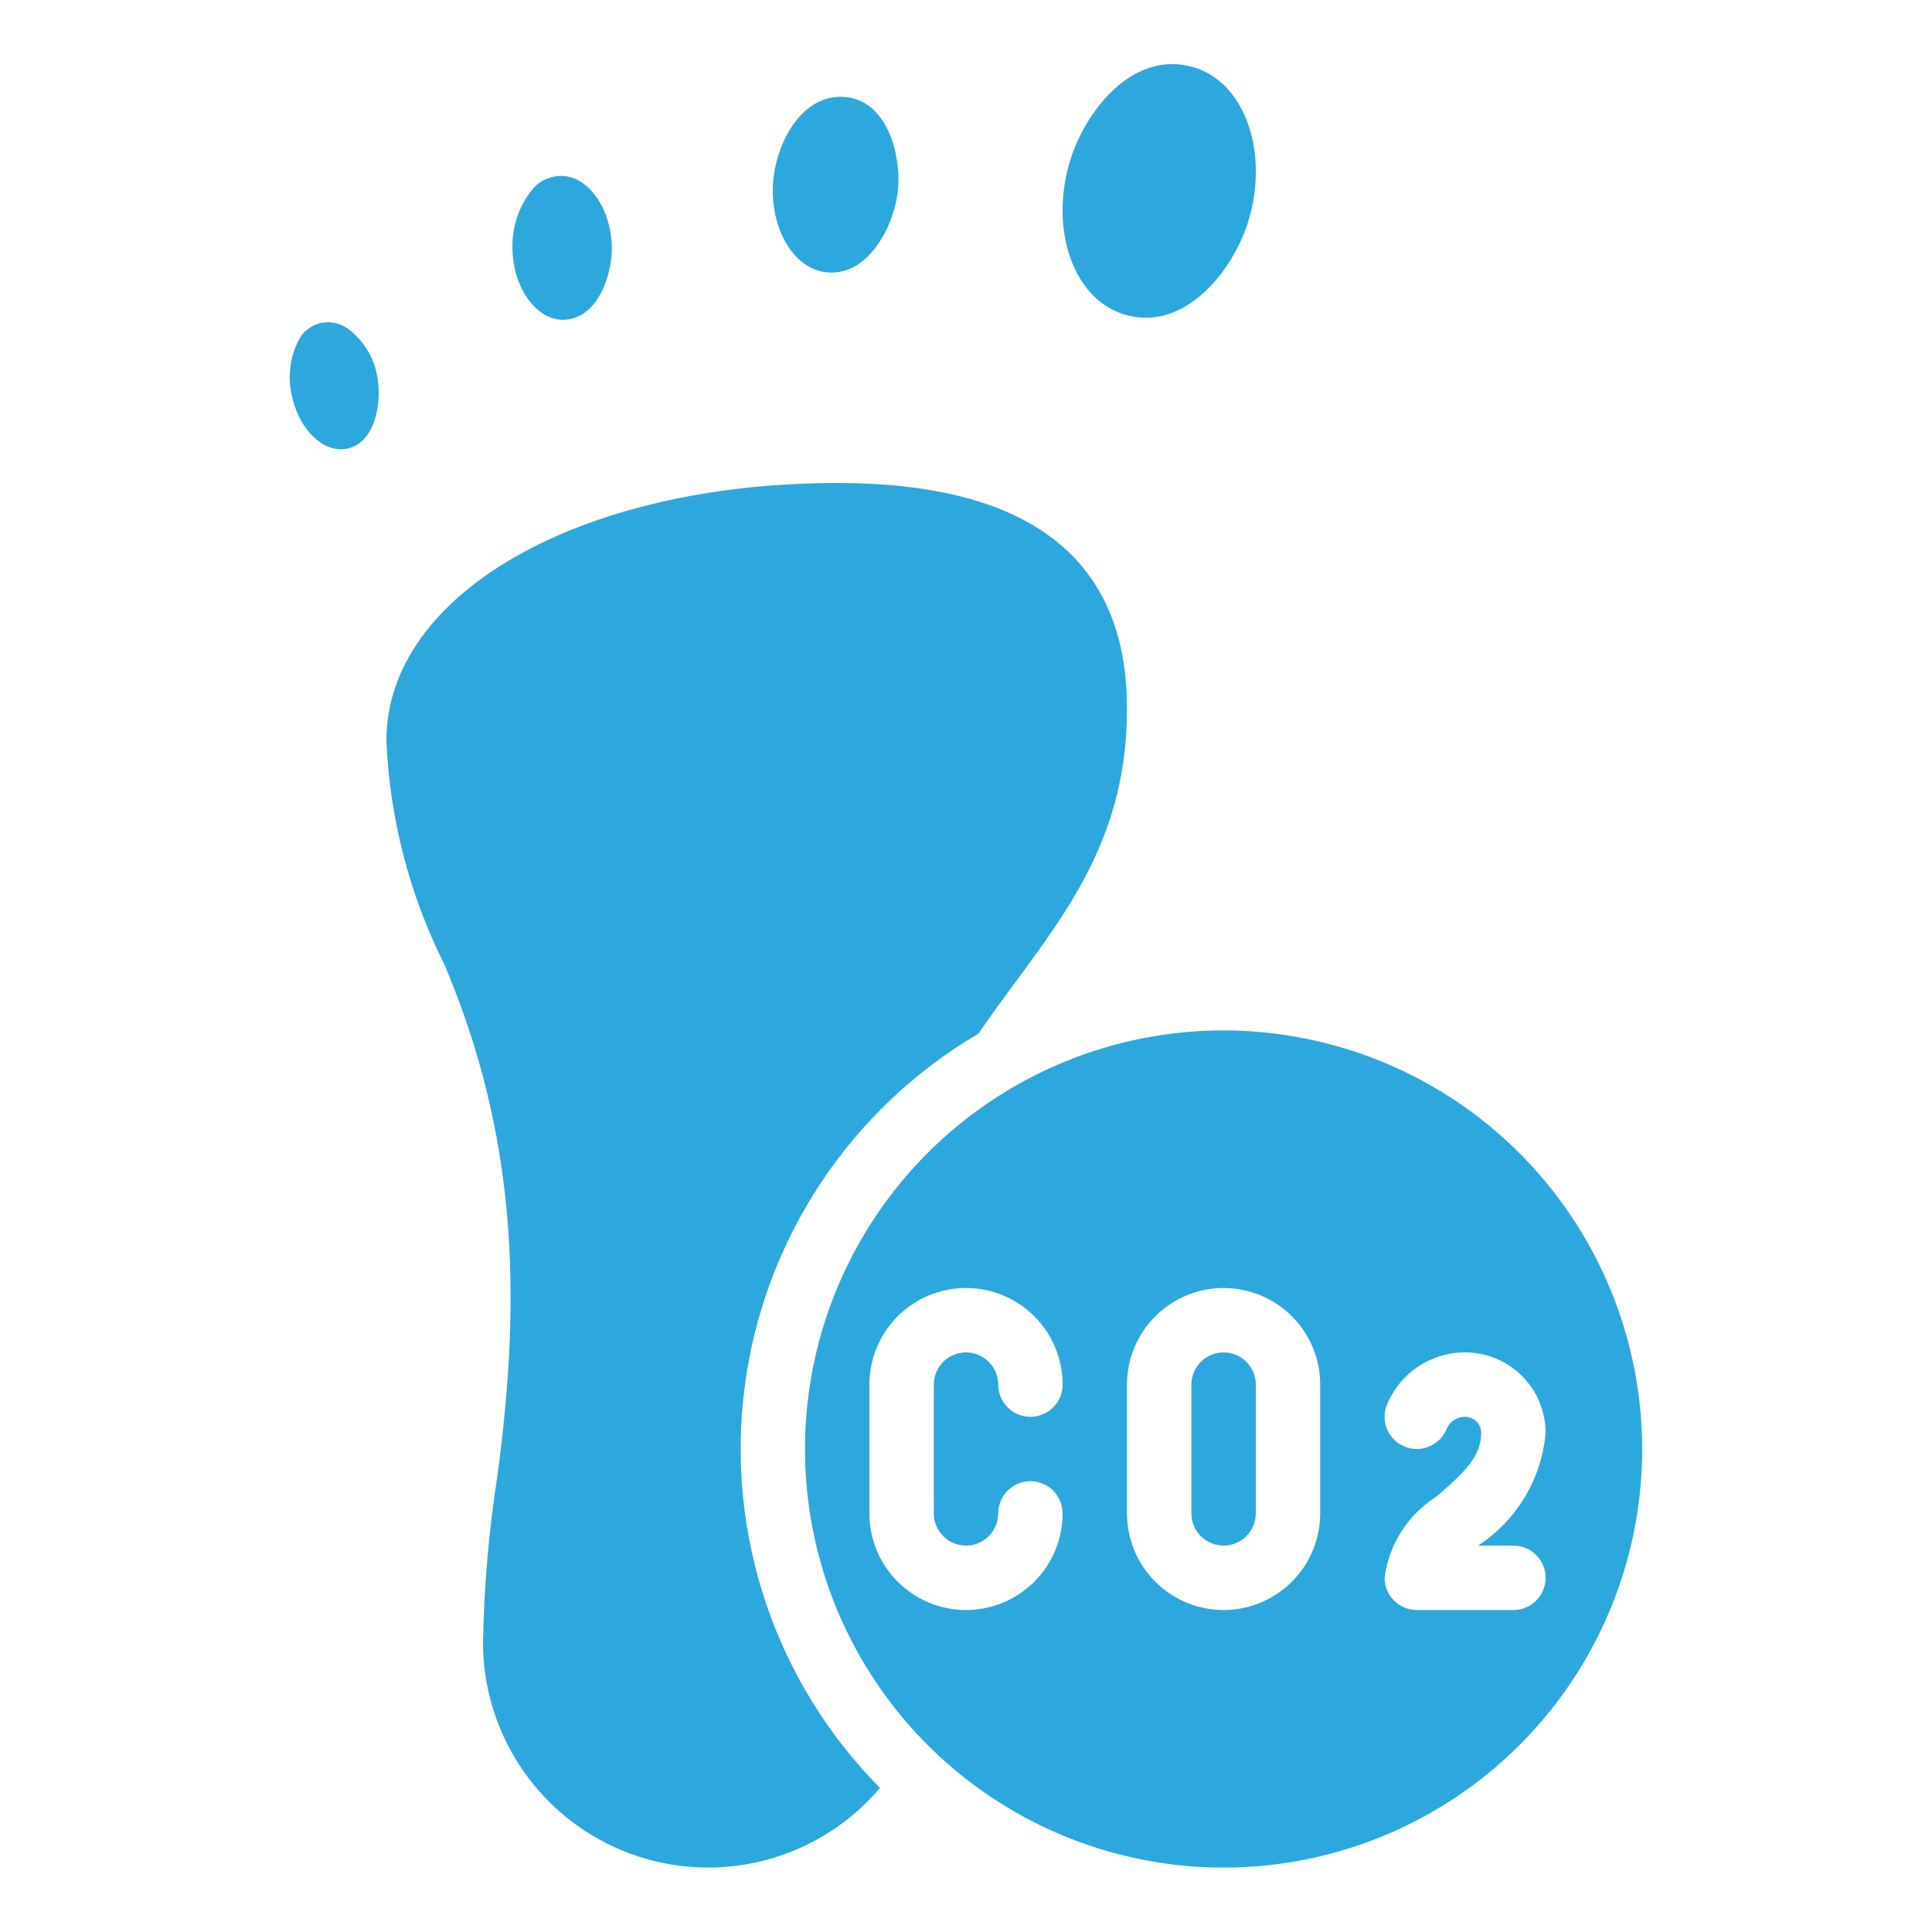
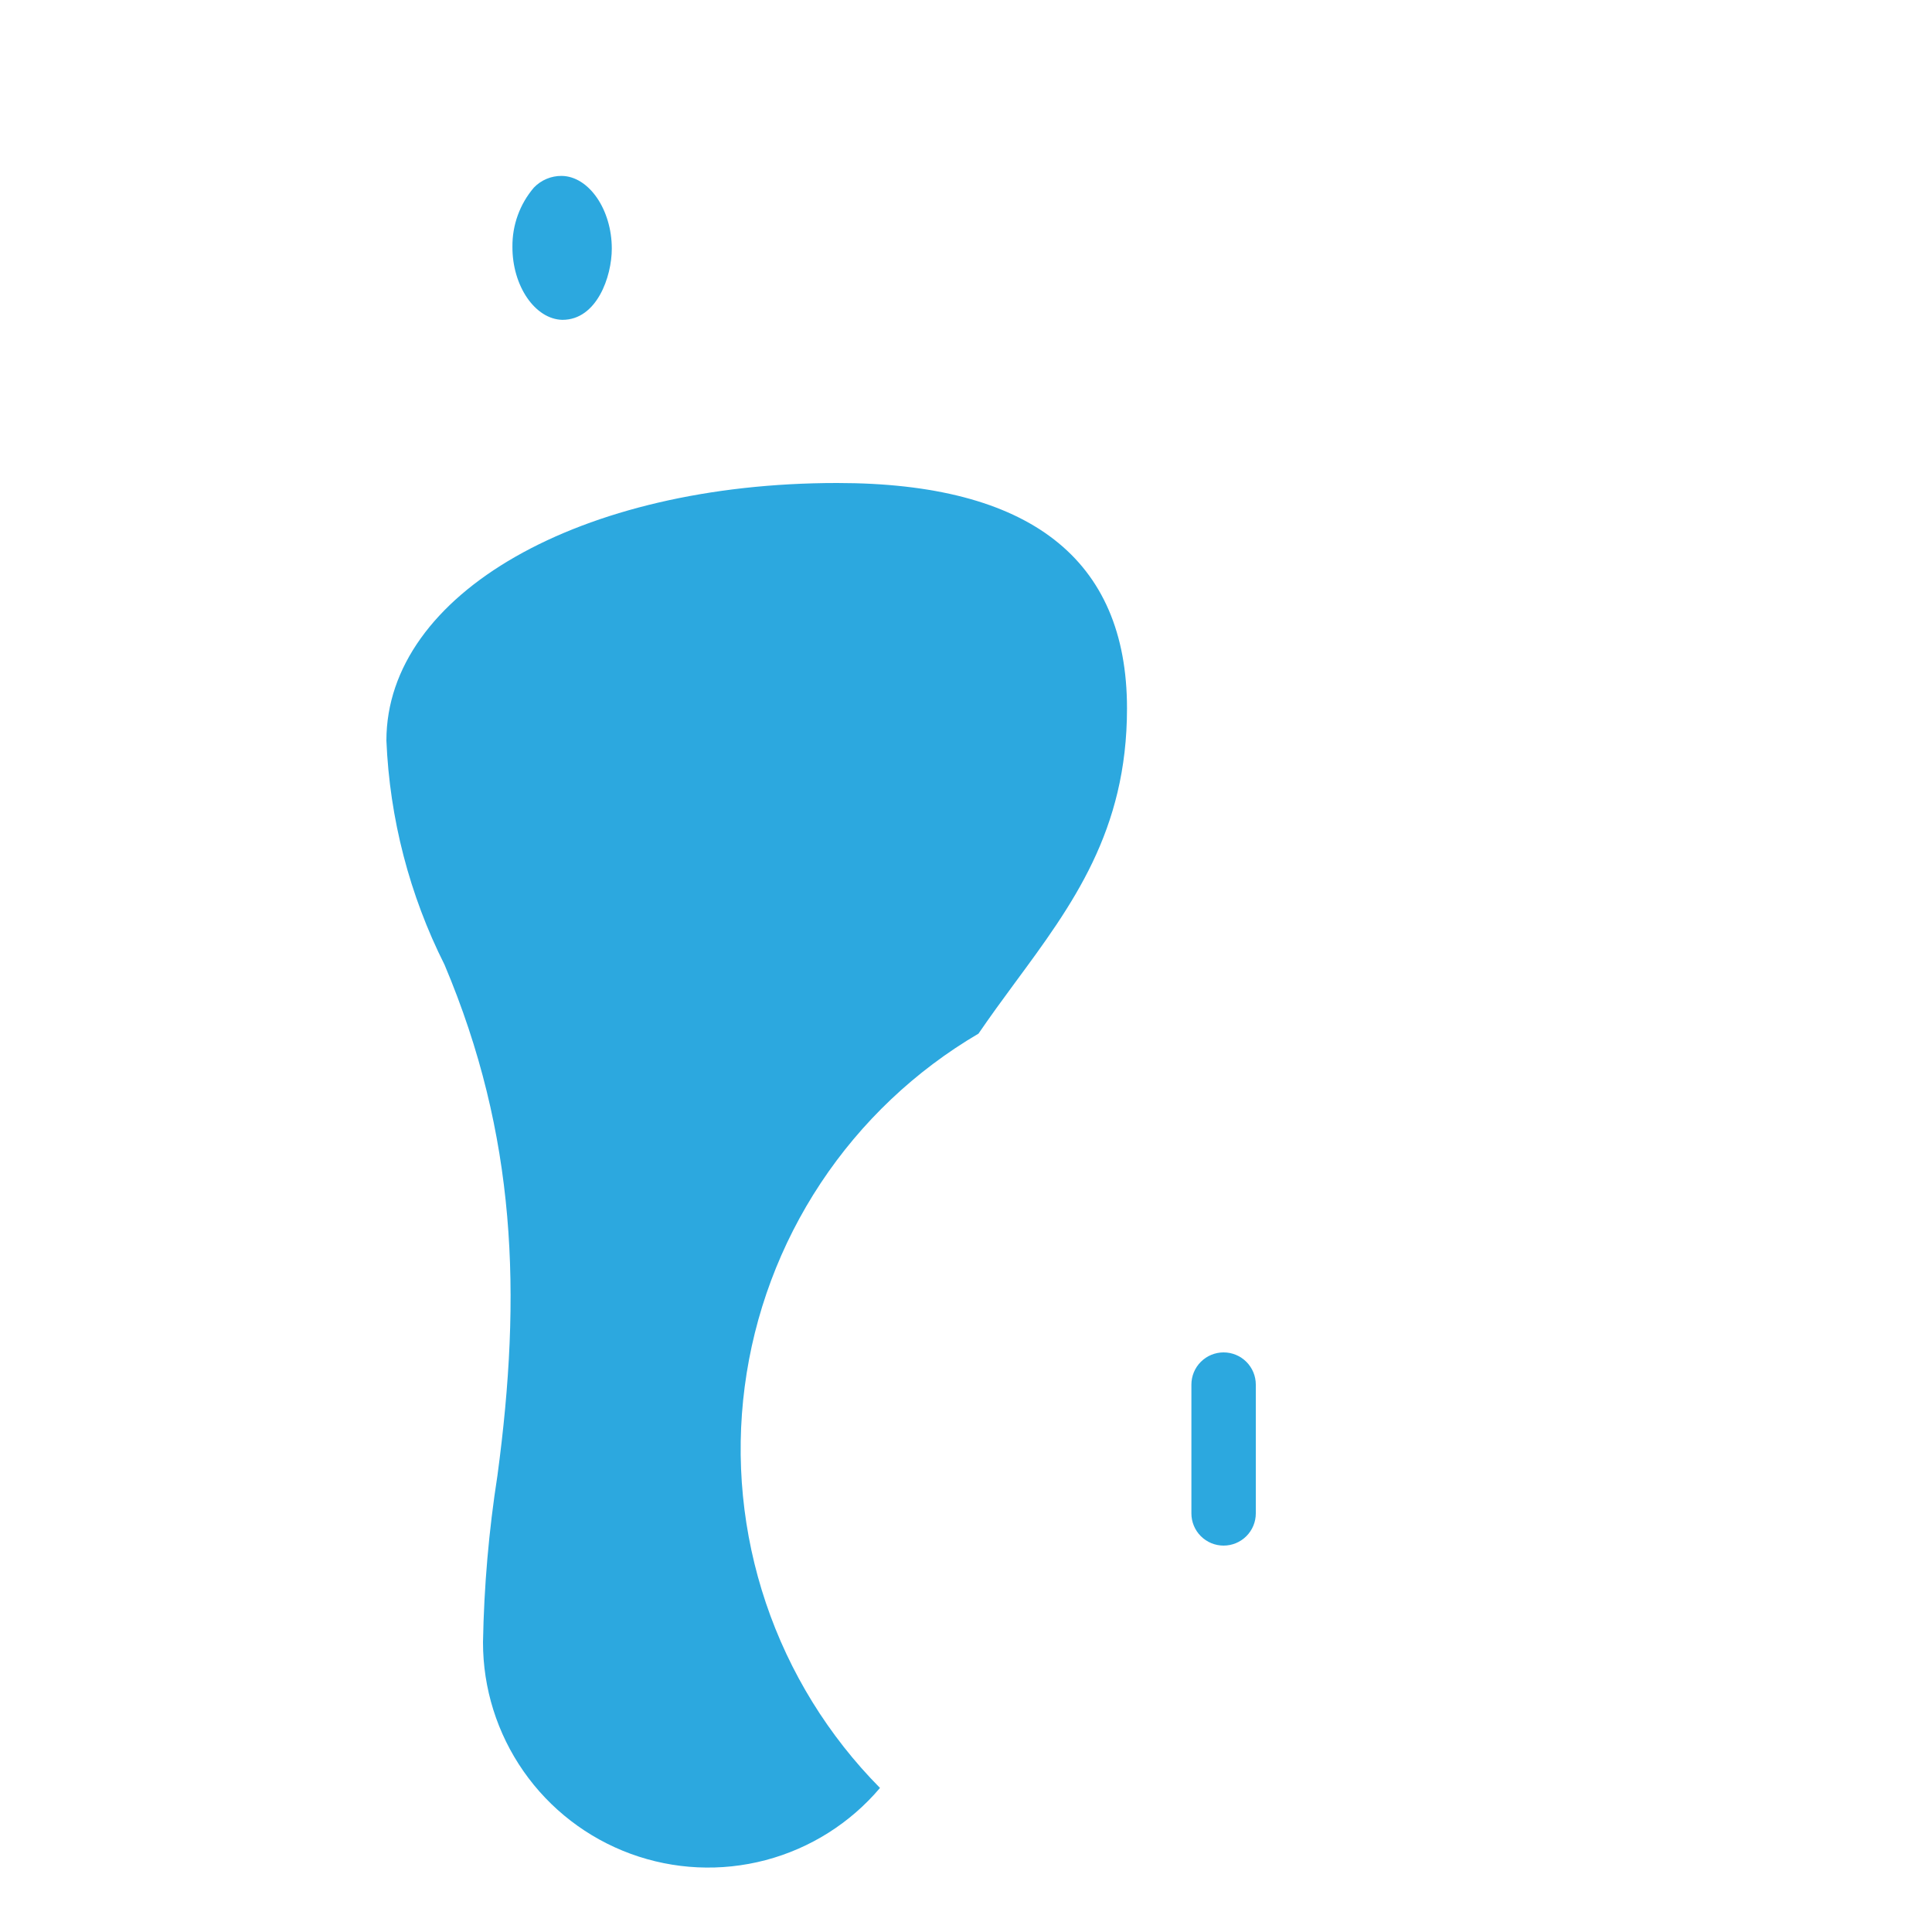
<svg xmlns="http://www.w3.org/2000/svg" width="512" height="512" viewBox="0 0 512 512" fill="none">
-   <path d="M316.331 17.835C300.117 12.988 287.206 29.781 283.332 43.435C278.212 61.585 284.8 79.488 298.069 83.371C314.12 88.158 327.27 71.305 331.068 57.771C336.213 39.62 329.6 21.709 316.331 17.835Z" fill="#2CA8DF" />
-   <path d="M324.267 273.067C302.326 273.067 280.878 279.573 262.635 291.762C244.392 303.952 230.174 321.277 221.778 341.548C213.381 361.818 211.184 384.123 215.465 405.642C219.745 427.161 230.311 446.927 245.825 462.442C261.339 477.956 281.106 488.521 302.625 492.802C324.144 497.082 346.449 494.885 366.719 486.489C386.989 478.093 404.315 463.874 416.504 445.631C428.694 427.388 435.2 405.941 435.2 384C435.166 354.589 423.468 326.392 402.671 305.596C381.874 284.799 353.678 273.101 324.267 273.067ZM256 409.6C258.263 409.6 260.434 408.701 262.034 407.101C263.634 405.5 264.533 403.33 264.533 401.067C264.533 398.803 265.432 396.633 267.033 395.033C268.633 393.432 270.803 392.533 273.067 392.533C275.33 392.533 277.5 393.432 279.101 395.033C280.701 396.633 281.6 398.803 281.6 401.067C281.6 407.856 278.903 414.368 274.102 419.169C269.301 423.97 262.79 426.667 256 426.667C249.21 426.667 242.699 423.97 237.898 419.169C233.097 414.368 230.4 407.856 230.4 401.067V366.933C230.4 360.144 233.097 353.632 237.898 348.831C242.699 344.03 249.21 341.333 256 341.333C262.79 341.333 269.301 344.03 274.102 348.831C278.903 353.632 281.6 360.144 281.6 366.933C281.6 369.197 280.701 371.367 279.101 372.967C277.5 374.568 275.33 375.467 273.067 375.467C270.803 375.467 268.633 374.568 267.033 372.967C265.432 371.367 264.533 369.197 264.533 366.933C264.533 364.67 263.634 362.5 262.034 360.899C260.434 359.299 258.263 358.4 256 358.4C253.737 358.4 251.566 359.299 249.966 360.899C248.366 362.5 247.467 364.67 247.467 366.933V401.067C247.467 403.33 248.366 405.5 249.966 407.101C251.566 408.701 253.737 409.6 256 409.6ZM349.867 401.067C349.867 407.856 347.169 414.368 342.369 419.169C337.568 423.97 331.056 426.667 324.267 426.667C317.477 426.667 310.966 423.97 306.165 419.169C301.364 414.368 298.667 407.856 298.667 401.067V366.933C298.667 360.144 301.364 353.632 306.165 348.831C310.966 344.03 317.477 341.333 324.267 341.333C331.056 341.333 337.568 344.03 342.369 348.831C347.169 353.632 349.867 360.144 349.867 366.933V401.067ZM409.6 379.733C409.085 385.702 407.226 391.477 404.162 396.626C401.099 401.774 396.91 406.163 391.91 409.463L391.757 409.6H401.067C403.33 409.6 405.5 410.499 407.101 412.099C408.701 413.7 409.6 415.87 409.6 418.133C409.6 420.396 408.701 422.567 407.101 424.167C405.5 425.768 403.33 426.667 401.067 426.667H375.467C373.203 426.667 371.033 425.768 369.433 424.167C367.832 422.567 366.933 420.396 366.933 418.133C367.502 413.739 369.036 409.525 371.427 405.794C373.817 402.062 377.003 398.907 380.757 396.553C388.087 390.229 392.533 385.946 392.533 379.733C392.533 378.602 392.084 377.516 391.284 376.716C390.483 375.916 389.398 375.467 388.267 375.467C387.251 375.461 386.254 375.747 385.396 376.292C384.538 376.837 383.855 377.617 383.428 378.539C383.025 379.584 382.419 380.54 381.647 381.352C380.874 382.163 379.949 382.815 378.924 383.269C377.9 383.723 376.796 383.97 375.675 383.998C374.555 384.025 373.44 383.832 372.395 383.428C371.349 383.025 370.393 382.419 369.582 381.647C368.77 380.874 368.119 379.949 367.665 378.924C367.211 377.9 366.963 376.796 366.935 375.675C366.908 374.555 367.102 373.44 367.505 372.395C369.175 368.257 372.044 364.714 375.744 362.22C379.444 359.726 383.805 358.396 388.267 358.4C391.068 358.4 393.842 358.952 396.431 360.024C399.019 361.096 401.371 362.667 403.352 364.648C405.333 366.629 406.904 368.981 407.976 371.569C409.048 374.158 409.6 376.932 409.6 379.733Z" fill="#2CA8DF" />
  <path d="M324.267 358.4C322.004 358.4 319.833 359.299 318.233 360.899C316.632 362.5 315.733 364.67 315.733 366.933V401.067C315.733 403.33 316.632 405.5 318.233 407.101C319.833 408.701 322.004 409.6 324.267 409.6C326.53 409.6 328.7 408.701 330.301 407.101C331.901 405.5 332.8 403.33 332.8 401.067V366.933C332.8 364.67 331.901 362.5 330.301 360.899C328.7 359.299 326.53 358.4 324.267 358.4Z" fill="#2CA8DF" />
-   <path d="M92.092 87.04C90.181 85.689 87.816 85.146 85.508 85.528C83.2 85.91 81.135 87.186 79.761 89.079C77.126 93.501 76.197 98.733 77.15 103.791C78.601 112.998 85.197 119.936 91.537 118.989C99.533 117.709 101.137 106.726 100.07 100.309C99.691 97.678 98.79 95.148 97.42 92.87C96.049 90.591 94.238 88.609 92.092 87.04Z" fill="#2CA8DF" />
  <path d="M221.867 128C153.762 128 102.4 157.346 102.4 196.267C103.264 216.939 108.517 237.19 117.811 255.676C136.909 300.945 138.291 342.921 131.831 390.997C129.547 405.627 128.267 420.396 128 435.2C127.989 447.427 131.735 459.362 138.73 469.391C145.724 479.419 155.631 487.057 167.109 491.271C178.587 495.484 191.082 496.07 202.904 492.95C214.727 489.829 225.305 483.152 233.207 473.822C219.527 459.999 209.185 443.233 202.971 424.804C196.758 406.375 194.837 386.77 197.355 367.485C199.873 348.2 206.764 329.746 217.501 313.53C228.239 297.315 242.539 283.767 259.311 273.92C262.4 269.414 265.617 264.986 268.902 260.54C284.211 239.787 298.667 220.245 298.667 187.733C298.667 148.096 272.828 128 221.867 128Z" fill="#2CA8DF" />
-   <path d="M222.882 25.651C212.361 25.6 206.319 37.316 205.09 46.37C203.383 58.974 209.51 70.758 218.47 72.09C229.615 73.796 236.604 60.553 237.85 51.388C239.189 41.6 235.221 25.762 222.882 25.651Z" fill="#2CA8DF" />
  <path d="M149.052 84.762C158.157 84.77 162.133 73.327 162.133 65.894C162.133 55.535 156.049 46.712 148.855 46.618C147.482 46.604 146.121 46.87 144.854 47.402C143.588 47.933 142.443 48.717 141.491 49.707C137.757 54.077 135.735 59.652 135.799 65.4C135.748 75.784 141.815 84.625 149.052 84.762Z" fill="#2CA8DF" />
</svg>